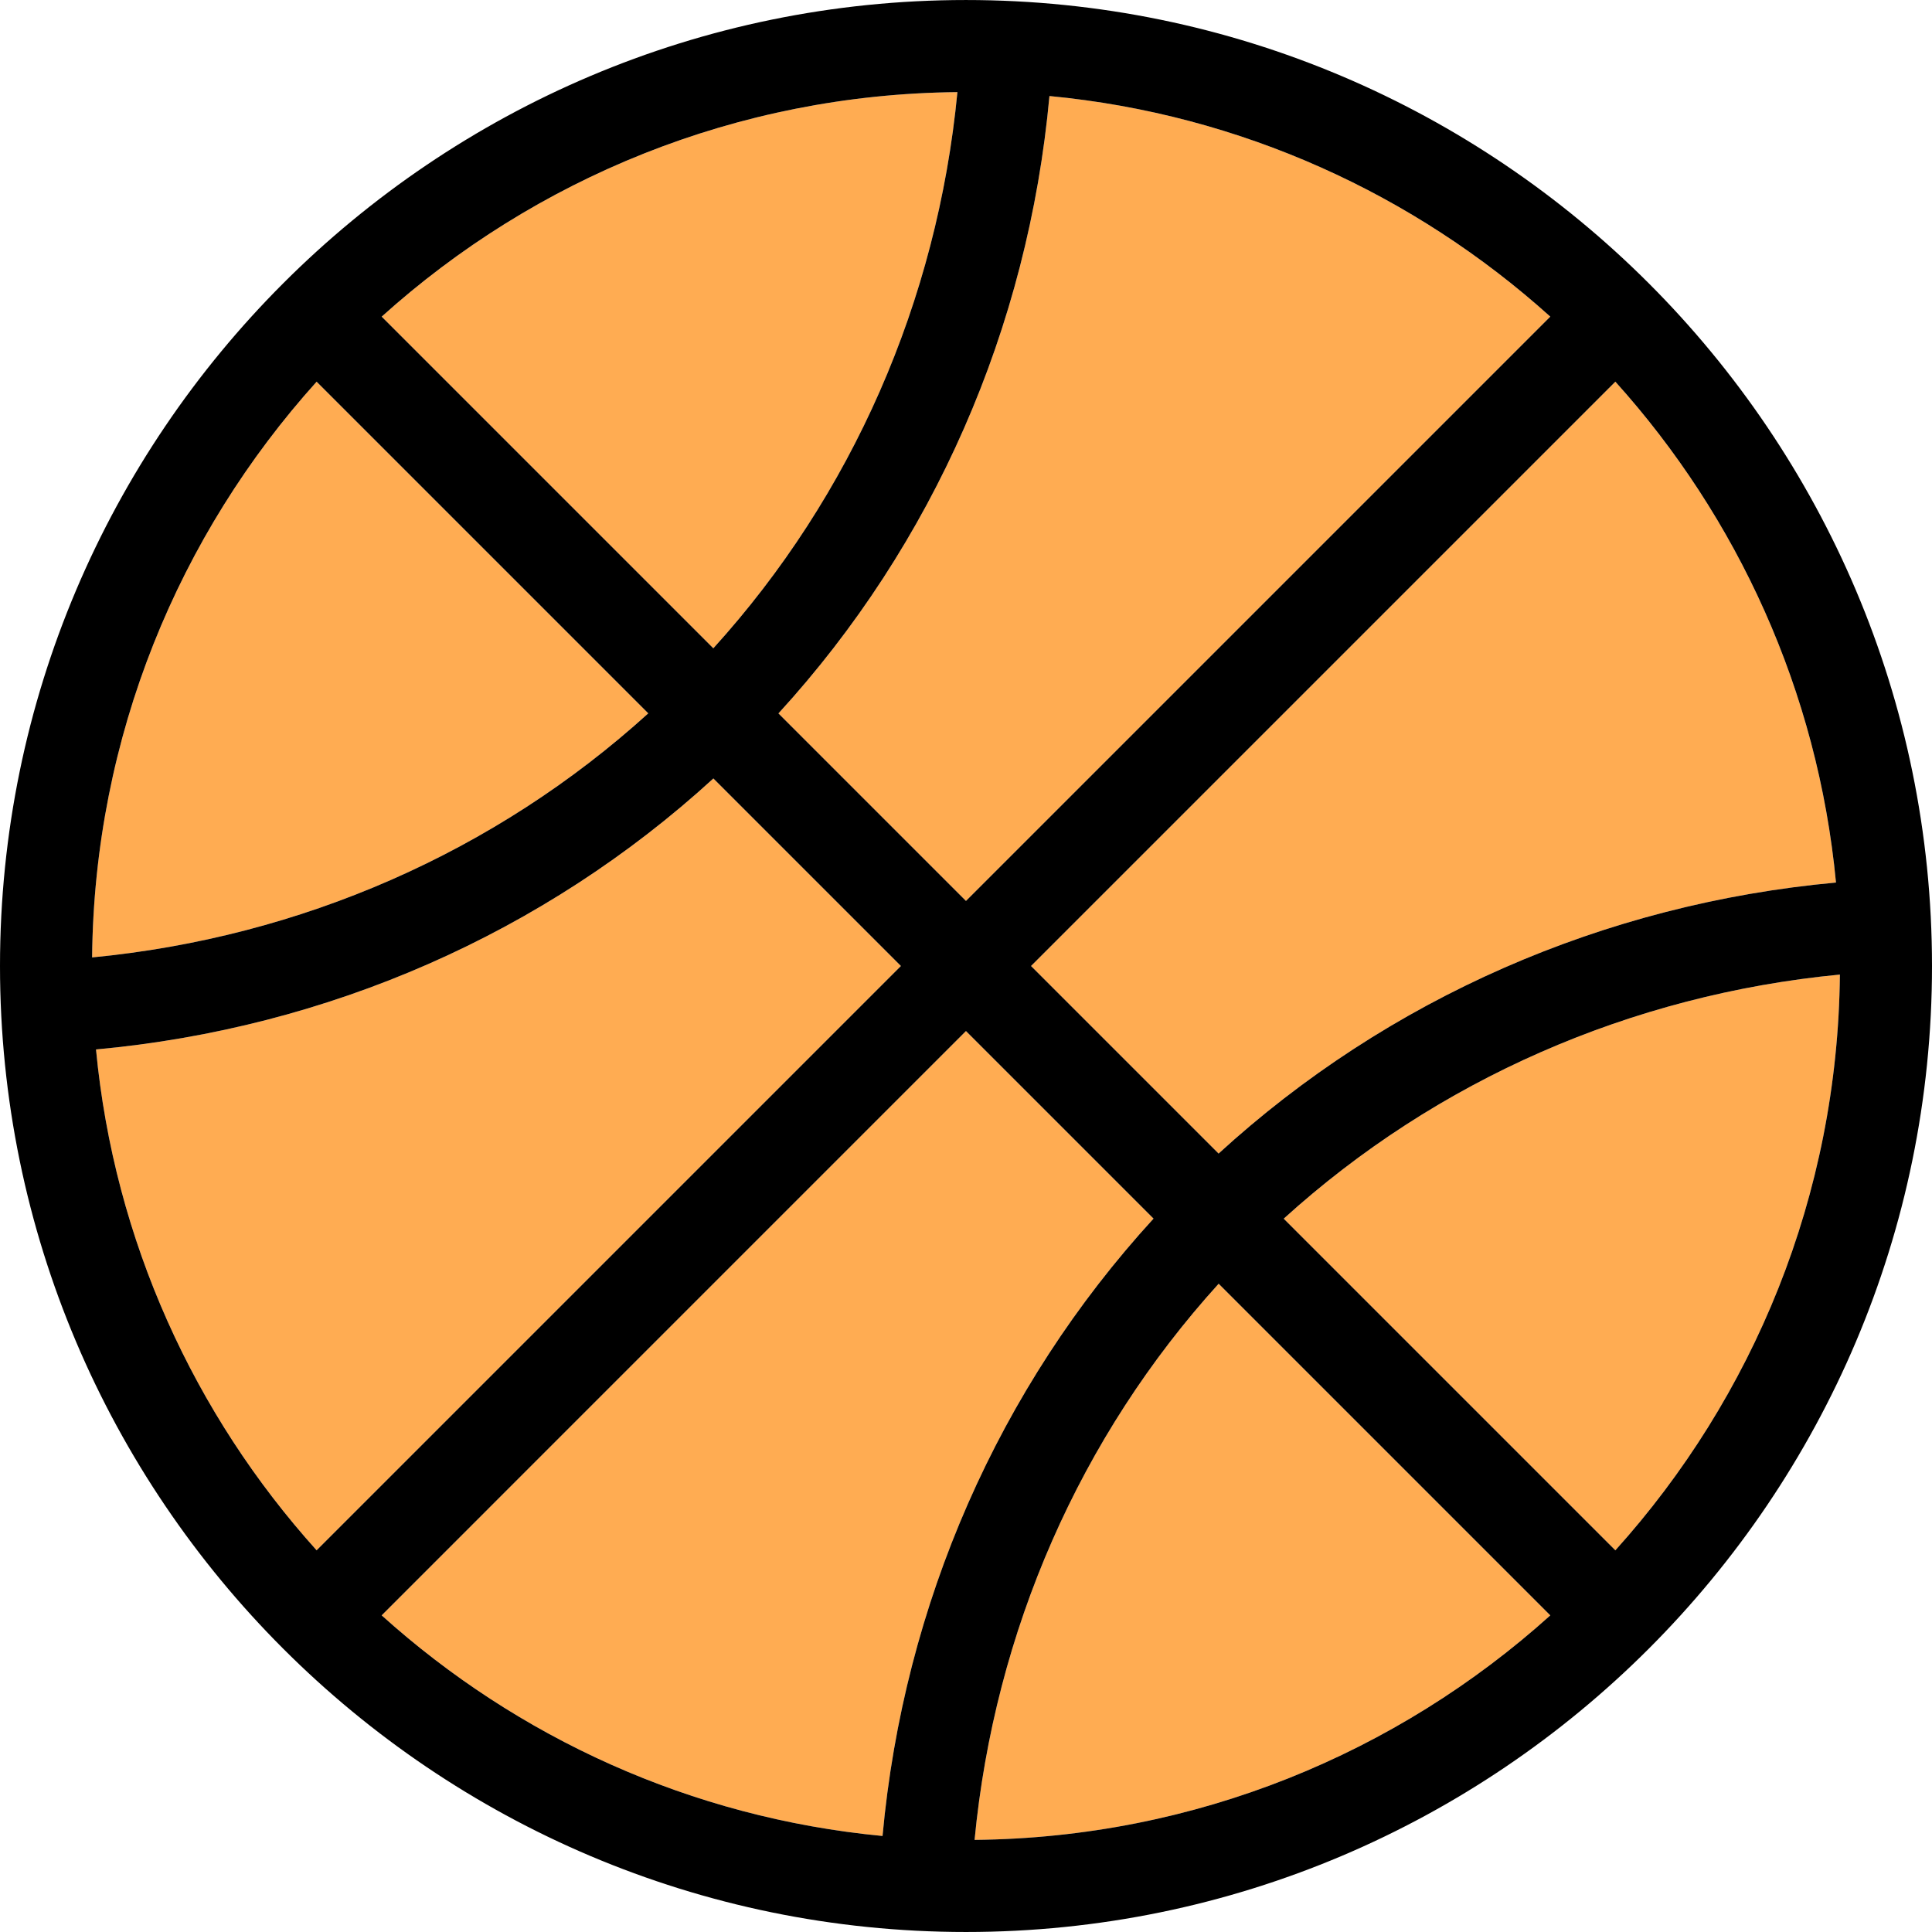
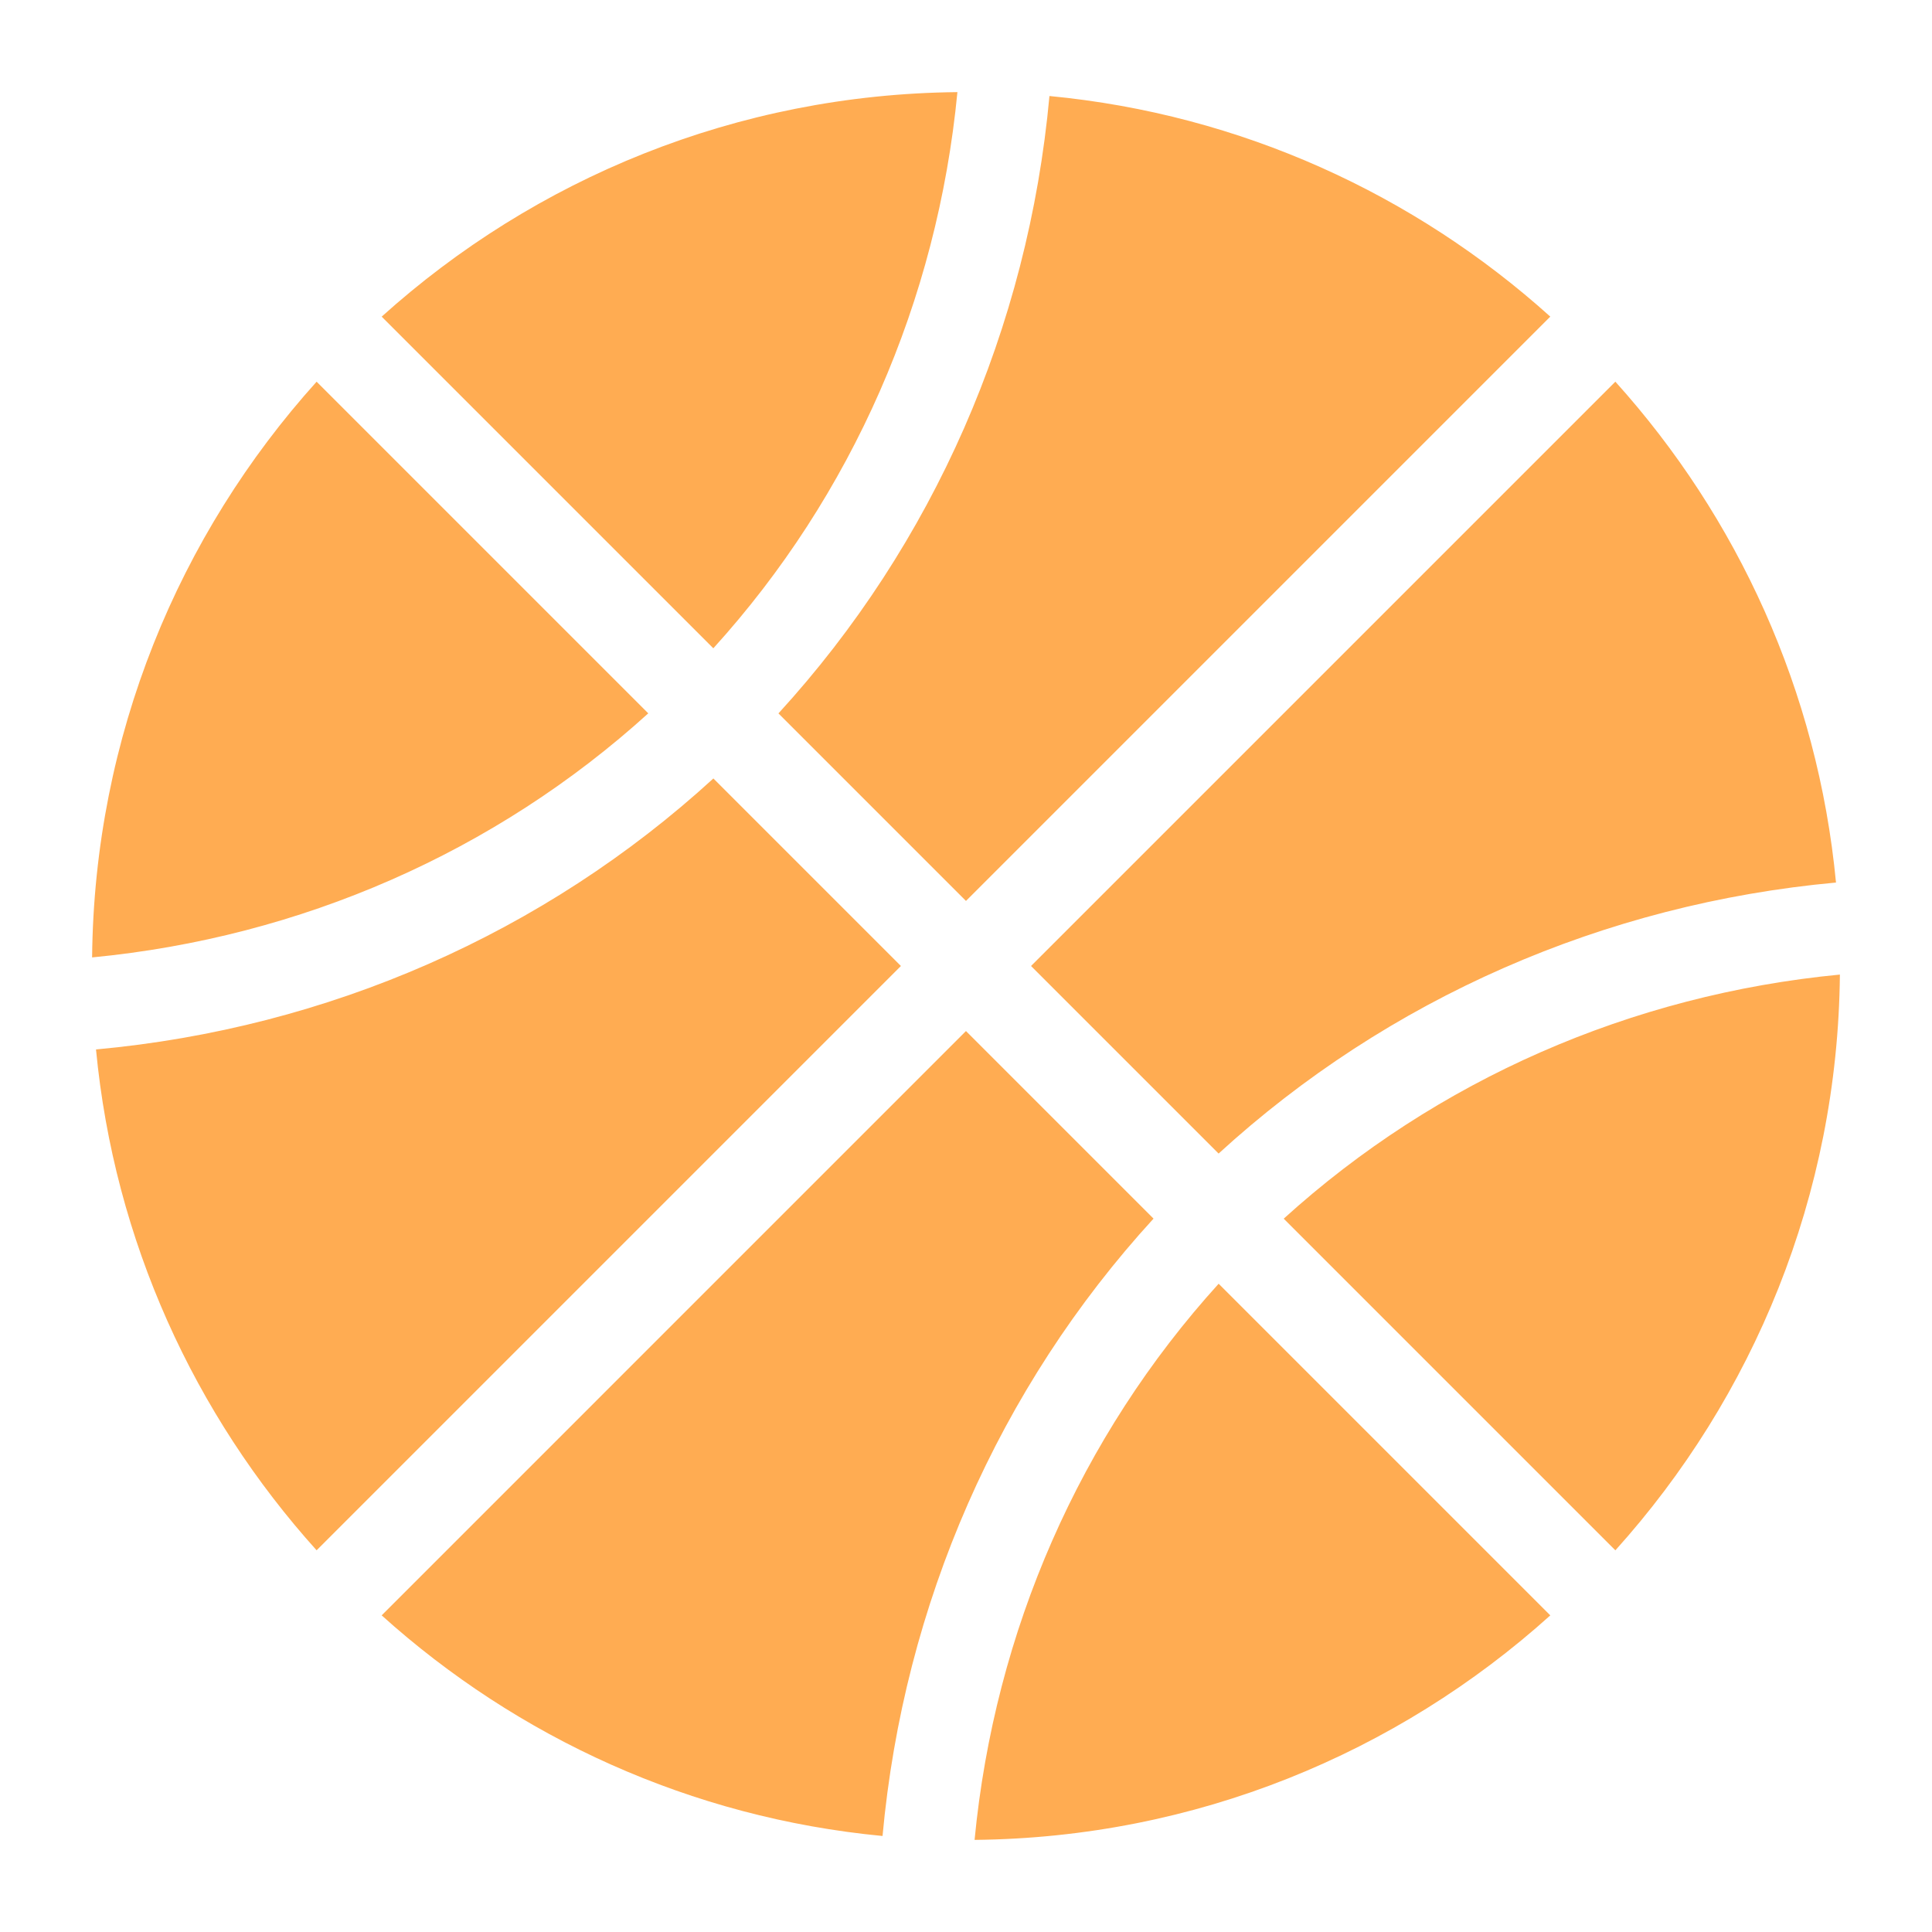
<svg xmlns="http://www.w3.org/2000/svg" xml:space="preserve" width="800" height="800" viewBox="0 0 420.004 420.004">
  <path d="m224.139 210 40.776 40.776c36.787-33.665 83.793-54.3 134.218-58.917-3.965-41.654-21.431-79.428-47.967-108.886L224.139 210zM195.854 210l-40.768-40.768c-36.785 33.663-83.79 54.296-134.215 58.912 3.964 41.652 21.426 79.424 47.958 108.881L195.854 210zM264.928 279.074c-30.139 33.221-48.696 75.509-53.062 120.904 48.061-.466 91.908-18.858 125.16-48.806l-72.098-72.098zM169.228 155.089l40.768 40.768L337.023 68.831c-29.458-26.53-67.229-43.992-108.88-47.957-4.617 50.424-25.25 97.43-58.915 134.215zM250.772 264.918l-40.776-40.776L82.971 351.168c29.459 26.535 67.233 43.999 108.887 47.962 4.618-50.423 25.25-97.427 58.914-134.212zM155.073 140.934c30.139-33.223 48.697-75.512 53.063-120.907-48.062.464-91.91 18.857-125.162 48.808l72.099 72.099zM68.831 82.977c-29.949 33.252-48.341 77.099-48.808 125.159 45.396-4.364 87.685-22.921 120.907-53.06L68.831 82.977zM351.169 337.03c29.953-33.252 48.347-77.101 48.812-125.164-45.396 4.365-87.687 22.924-120.91 53.065l72.098 72.099z" style="fill:#ffac52" />
-   <path d="M209.997.003C94.204.003 0 94.21 0 210.005c0 115.793 94.204 209.997 209.997 209.997 115.799 0 210.008-94.204 210.008-209.997C420.004 94.21 325.795.003 209.997.003zM20.024 208.137c.466-48.061 18.858-91.907 48.808-125.159l72.099 72.099c-33.222 30.138-75.511 48.695-120.907 53.06zm188.112-188.11c-4.366 45.395-22.924 87.684-53.063 120.907L82.974 68.835c33.252-29.951 77.1-48.344 125.162-48.808zm191.845 191.839c-.465 48.063-18.858 91.911-48.812 125.164l-72.099-72.098c33.224-30.142 75.515-48.7 120.911-53.066zm-135.066 38.91L224.139 210 351.166 82.973c26.536 29.458 44.002 67.232 47.967 108.886-50.425 4.617-97.431 25.251-134.218 58.917zm-109.829-81.544L195.854 210 68.829 337.025c-26.532-29.458-43.994-67.23-47.958-108.881 50.425-4.616 97.43-25.249 134.215-58.912zm54.91 26.626-40.768-40.768c33.664-36.786 54.297-83.791 58.915-134.215 41.651 3.965 79.422 21.427 108.88 47.957L209.996 195.858zm0 28.284 40.776 40.776c-33.664 36.785-54.297 83.789-58.914 134.212-41.654-3.964-79.429-21.428-108.887-47.962l127.025-127.026zm54.932 54.932 72.098 72.098c-33.252 29.948-77.099 48.339-125.16 48.806 4.366-45.395 22.923-87.683 53.062-120.904z" />
</svg>